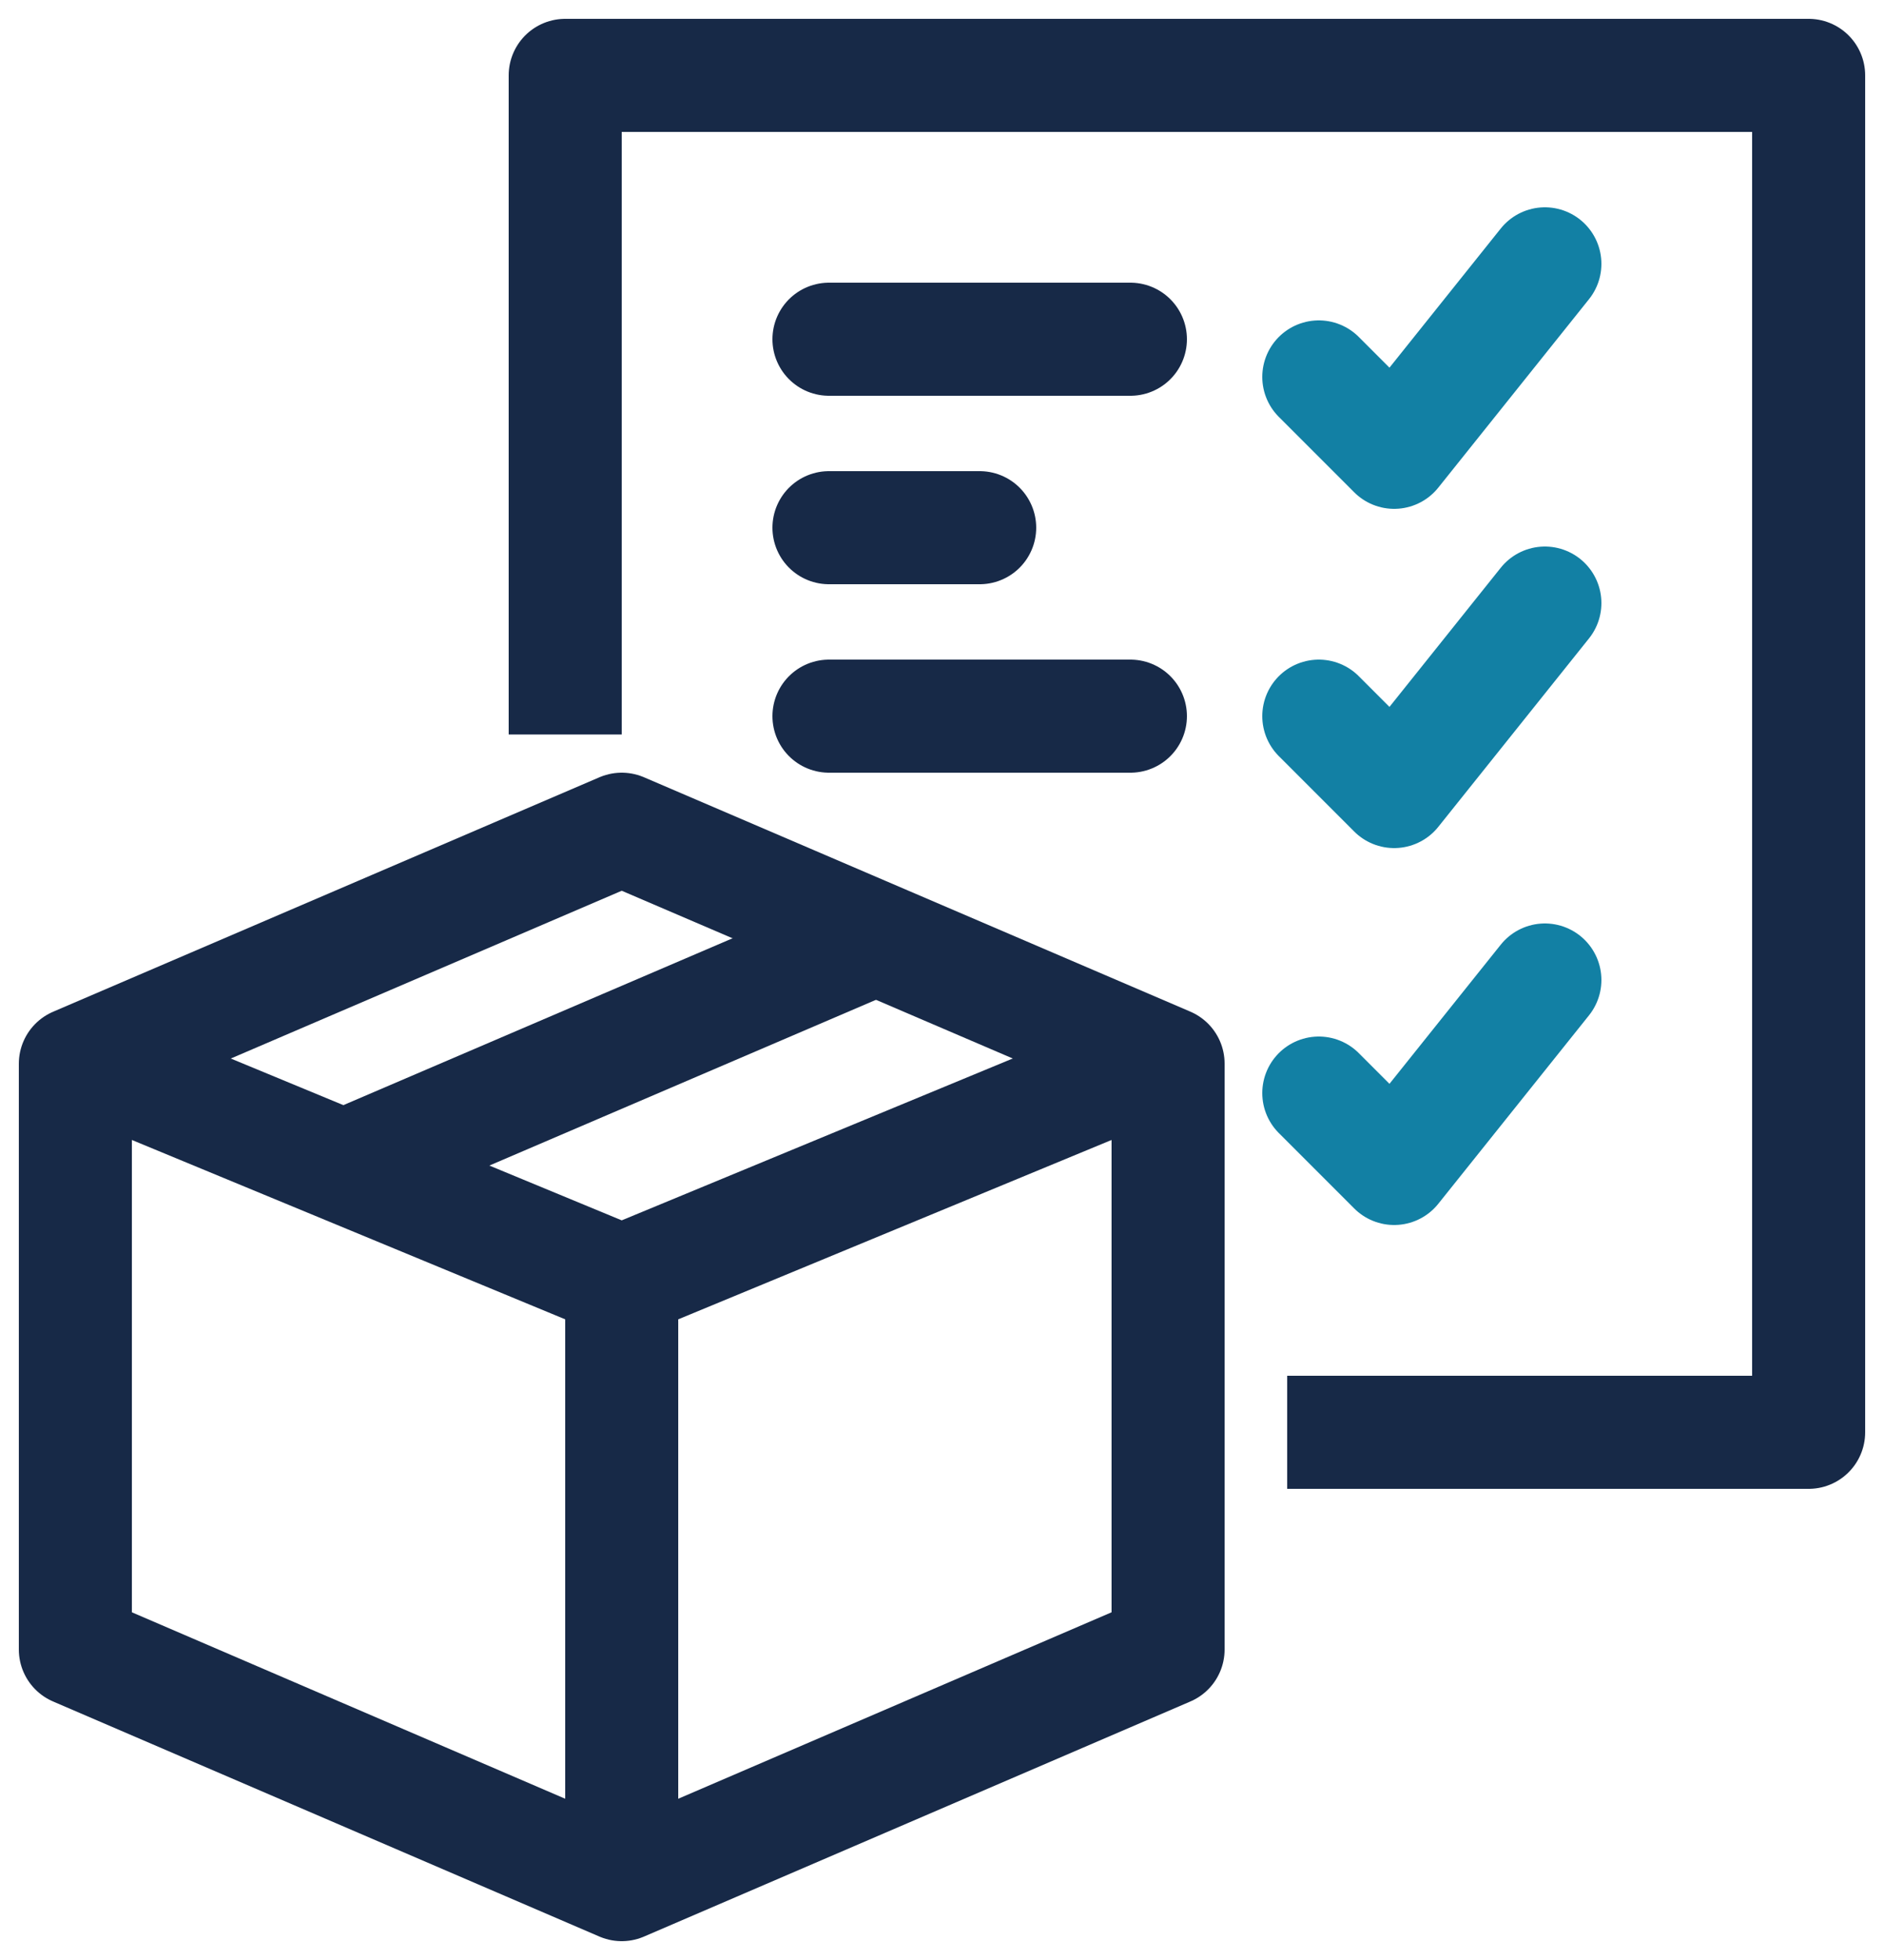
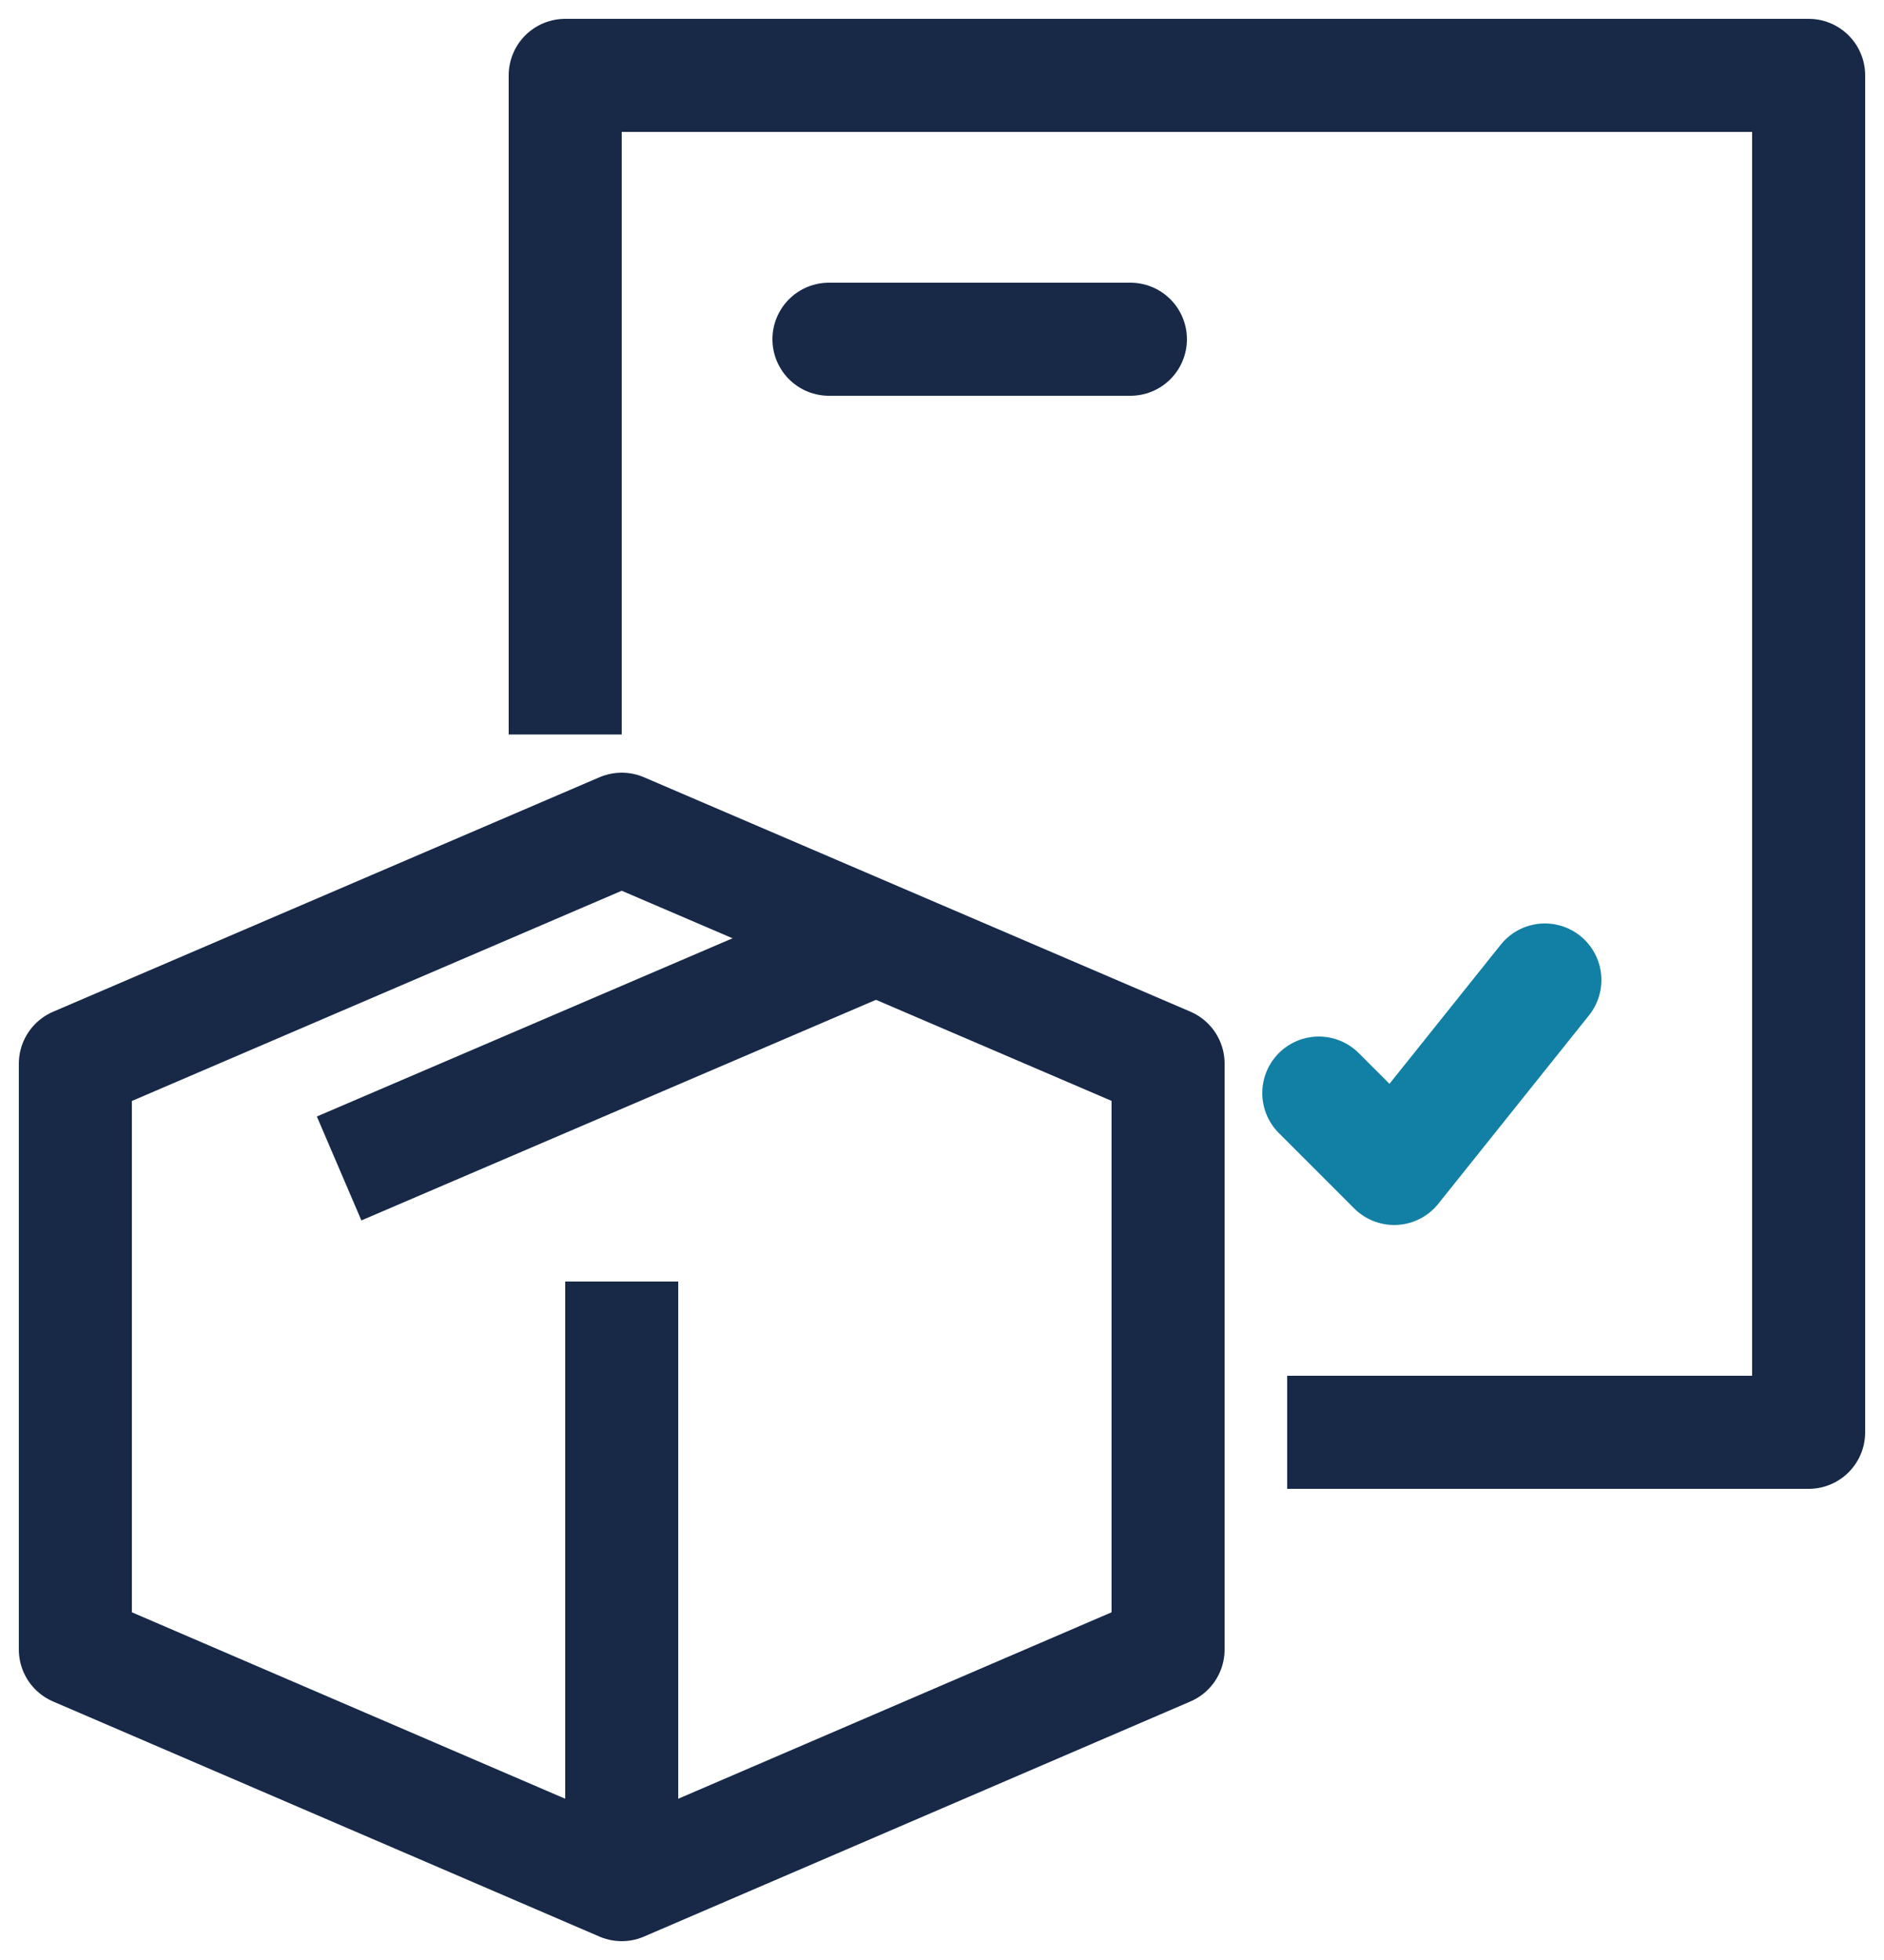
<svg xmlns="http://www.w3.org/2000/svg" width="50px" height="52px" viewBox="0 0 50 52" version="1.1">
  <title>Border Icon</title>
  <desc>Created with Sketch.</desc>
  <g id="Page-1" stroke="none" stroke-width="1" fill="none" fill-rule="evenodd" stroke-linejoin="round">
    <g id="str-homepage-redesign" transform="translate(-1599, -850)" stroke-width="3">
      <g id="BODY" transform="translate(-7, 140)">
        <g id="stats" transform="translate(324, 658)">
          <g id="culture-stats-v2" transform="translate(698, 14)">
            <g id="Border-Icon" transform="translate(586, 40)">
-               <polyline id="Stroke-1" stroke="#172947" points="0 26 14.5 32 29 26" />
              <line x1="7" y1="29" x2="21" y2="23" id="Stroke-3" stroke="#172947" />
              <polygon id="Stroke-4" stroke="#172947" points="14.5 20 0 26.221 0 41.763 14.5 48 29 41.763 29 26.218" />
              <line x1="14.5" y1="32" x2="14.5" y2="48" id="Stroke-6" stroke="#172947" />
              <polyline id="Stroke-8" stroke="#172947" points="13 17.486 13 0 46 0 46 36 32.161 36" />
              <polyline id="Stroke-13" stroke="#1280A4" stroke-linecap="round" points="33 27 35 29 39 24" />
-               <polyline id="Stroke-14" stroke="#1280A4" stroke-linecap="round" points="33 17 35 19 39 14" />
-               <polyline id="Stroke-15" stroke="#1280A4" stroke-linecap="round" points="33 8 35 10 39 5" />
              <line x1="20" y1="7" x2="28" y2="7" id="Stroke-16" stroke="#172947" stroke-linecap="round" />
-               <line x1="20" y1="12" x2="24" y2="12" id="Stroke-17" stroke="#172947" stroke-linecap="round" />
-               <line x1="20" y1="17" x2="28" y2="17" id="Stroke-18" stroke="#172947" stroke-linecap="round" />
            </g>
          </g>
        </g>
      </g>
    </g>
  </g>
</svg>